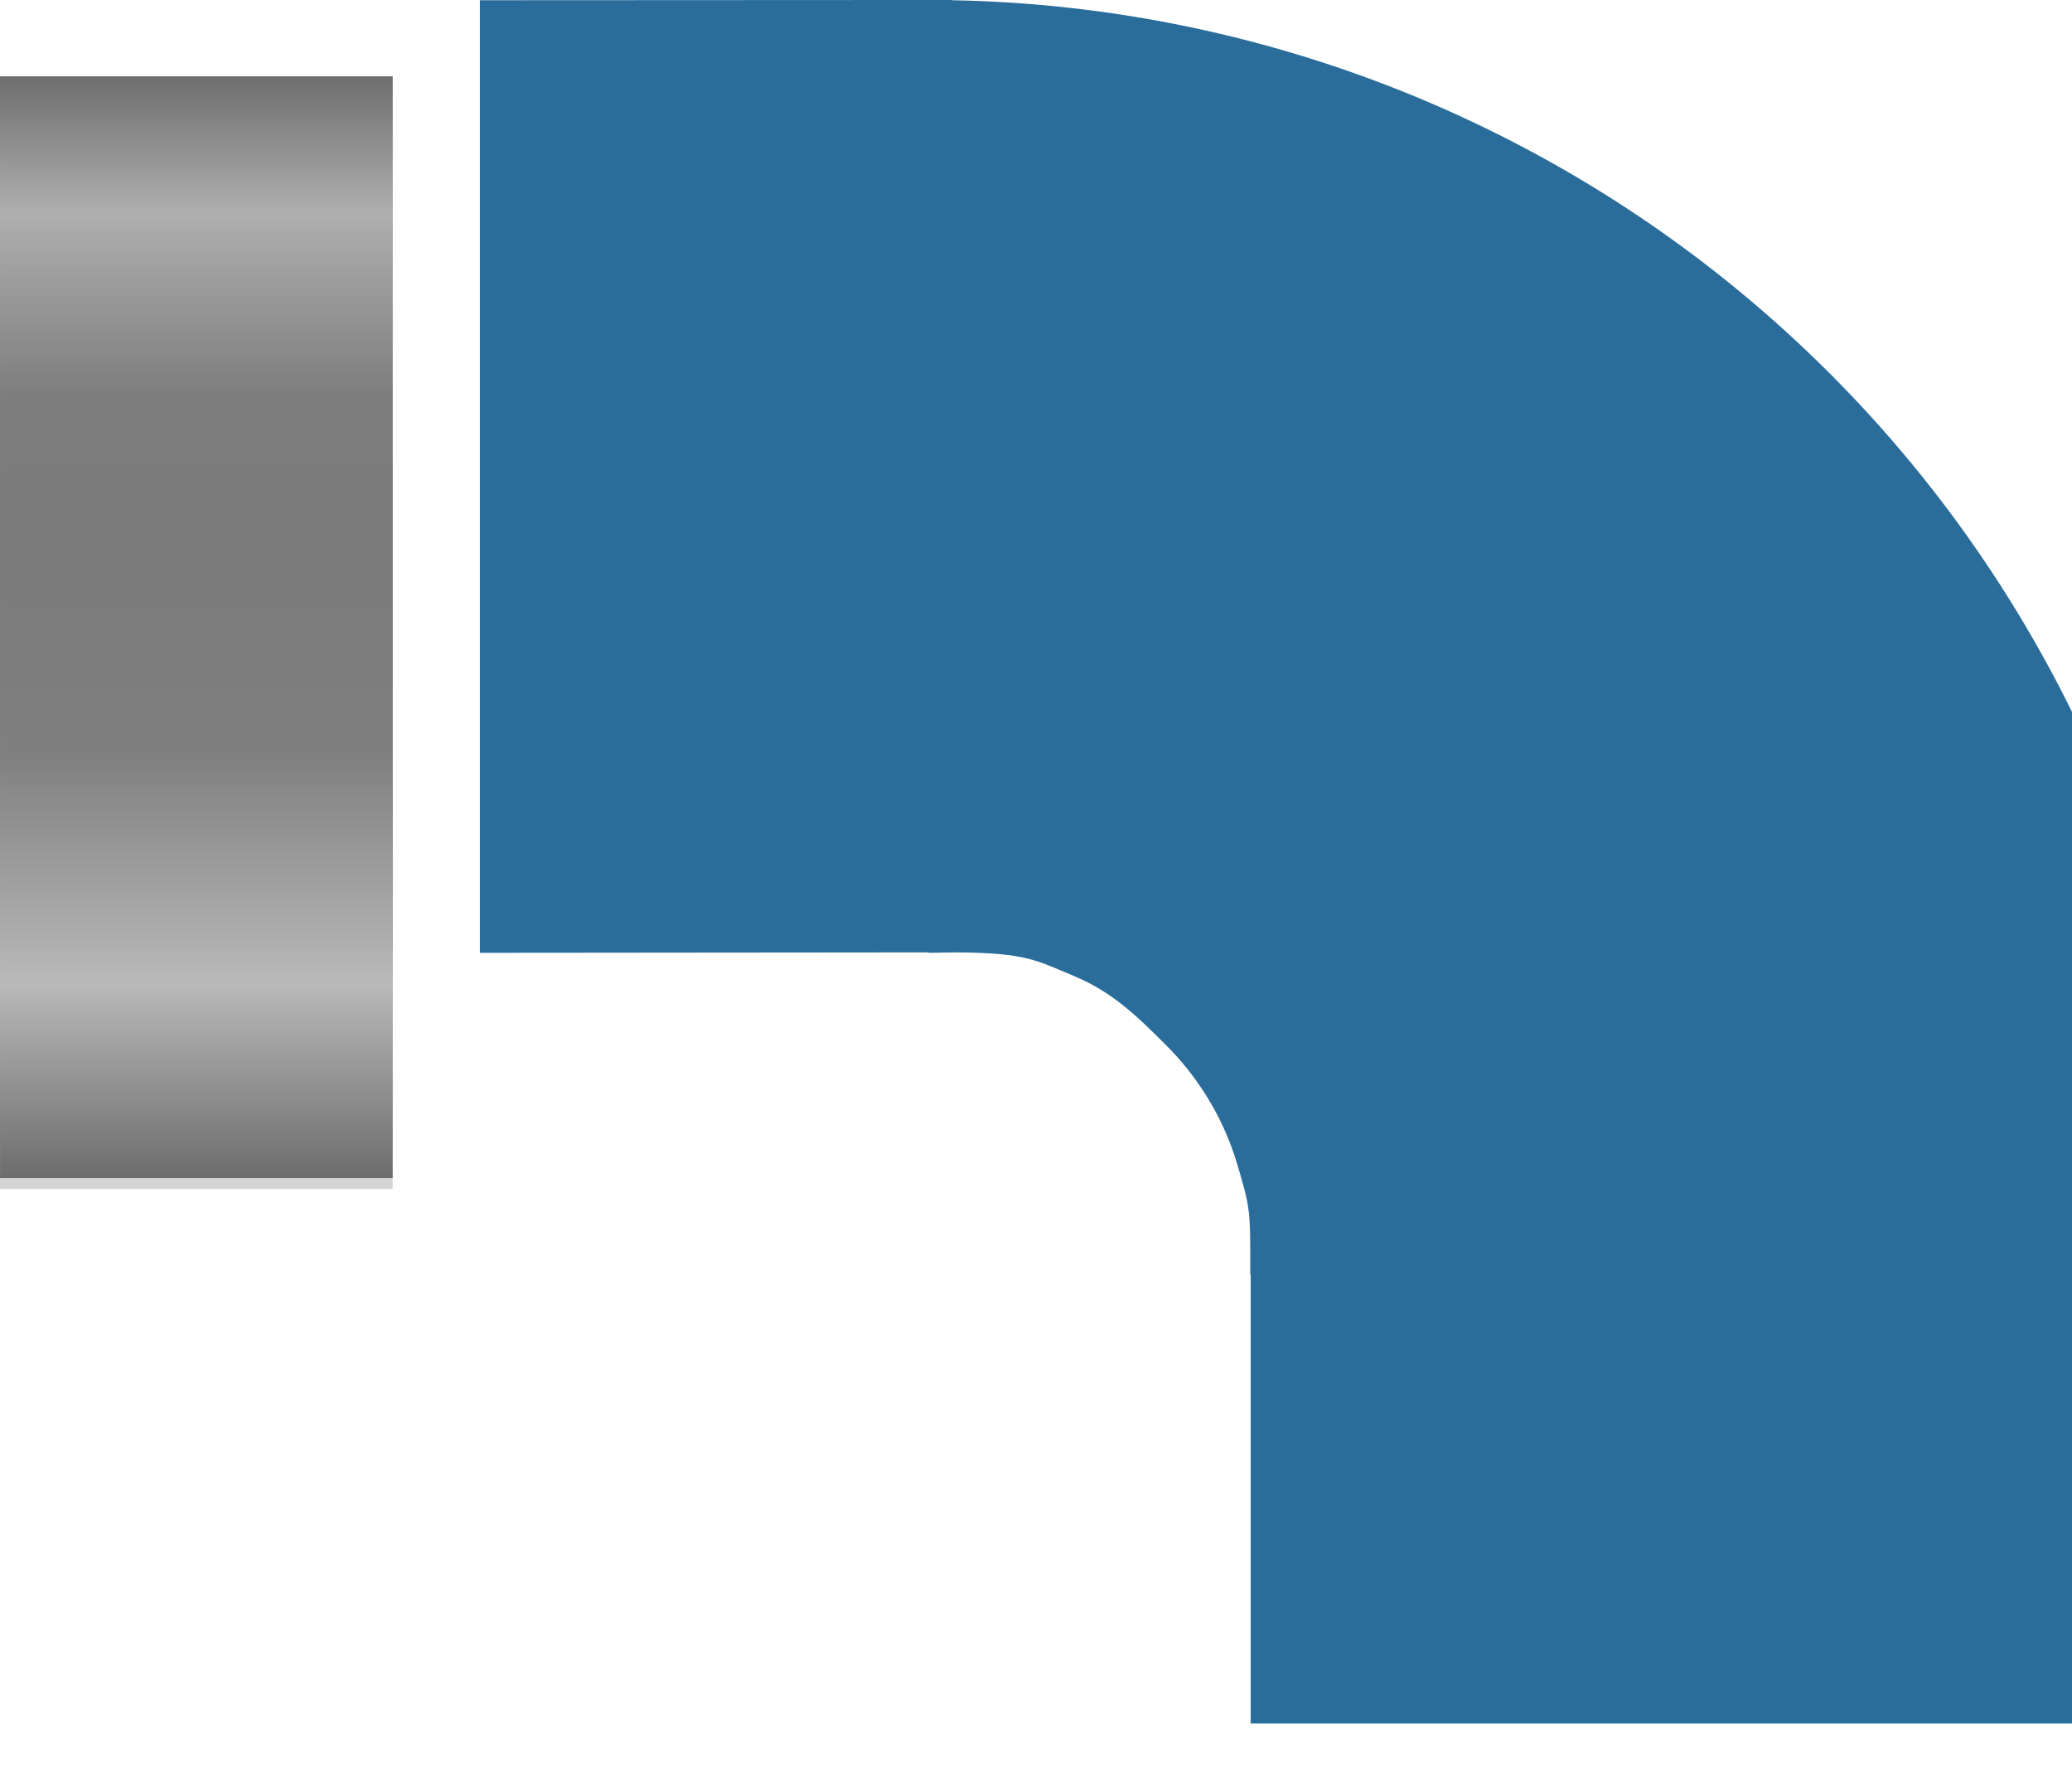
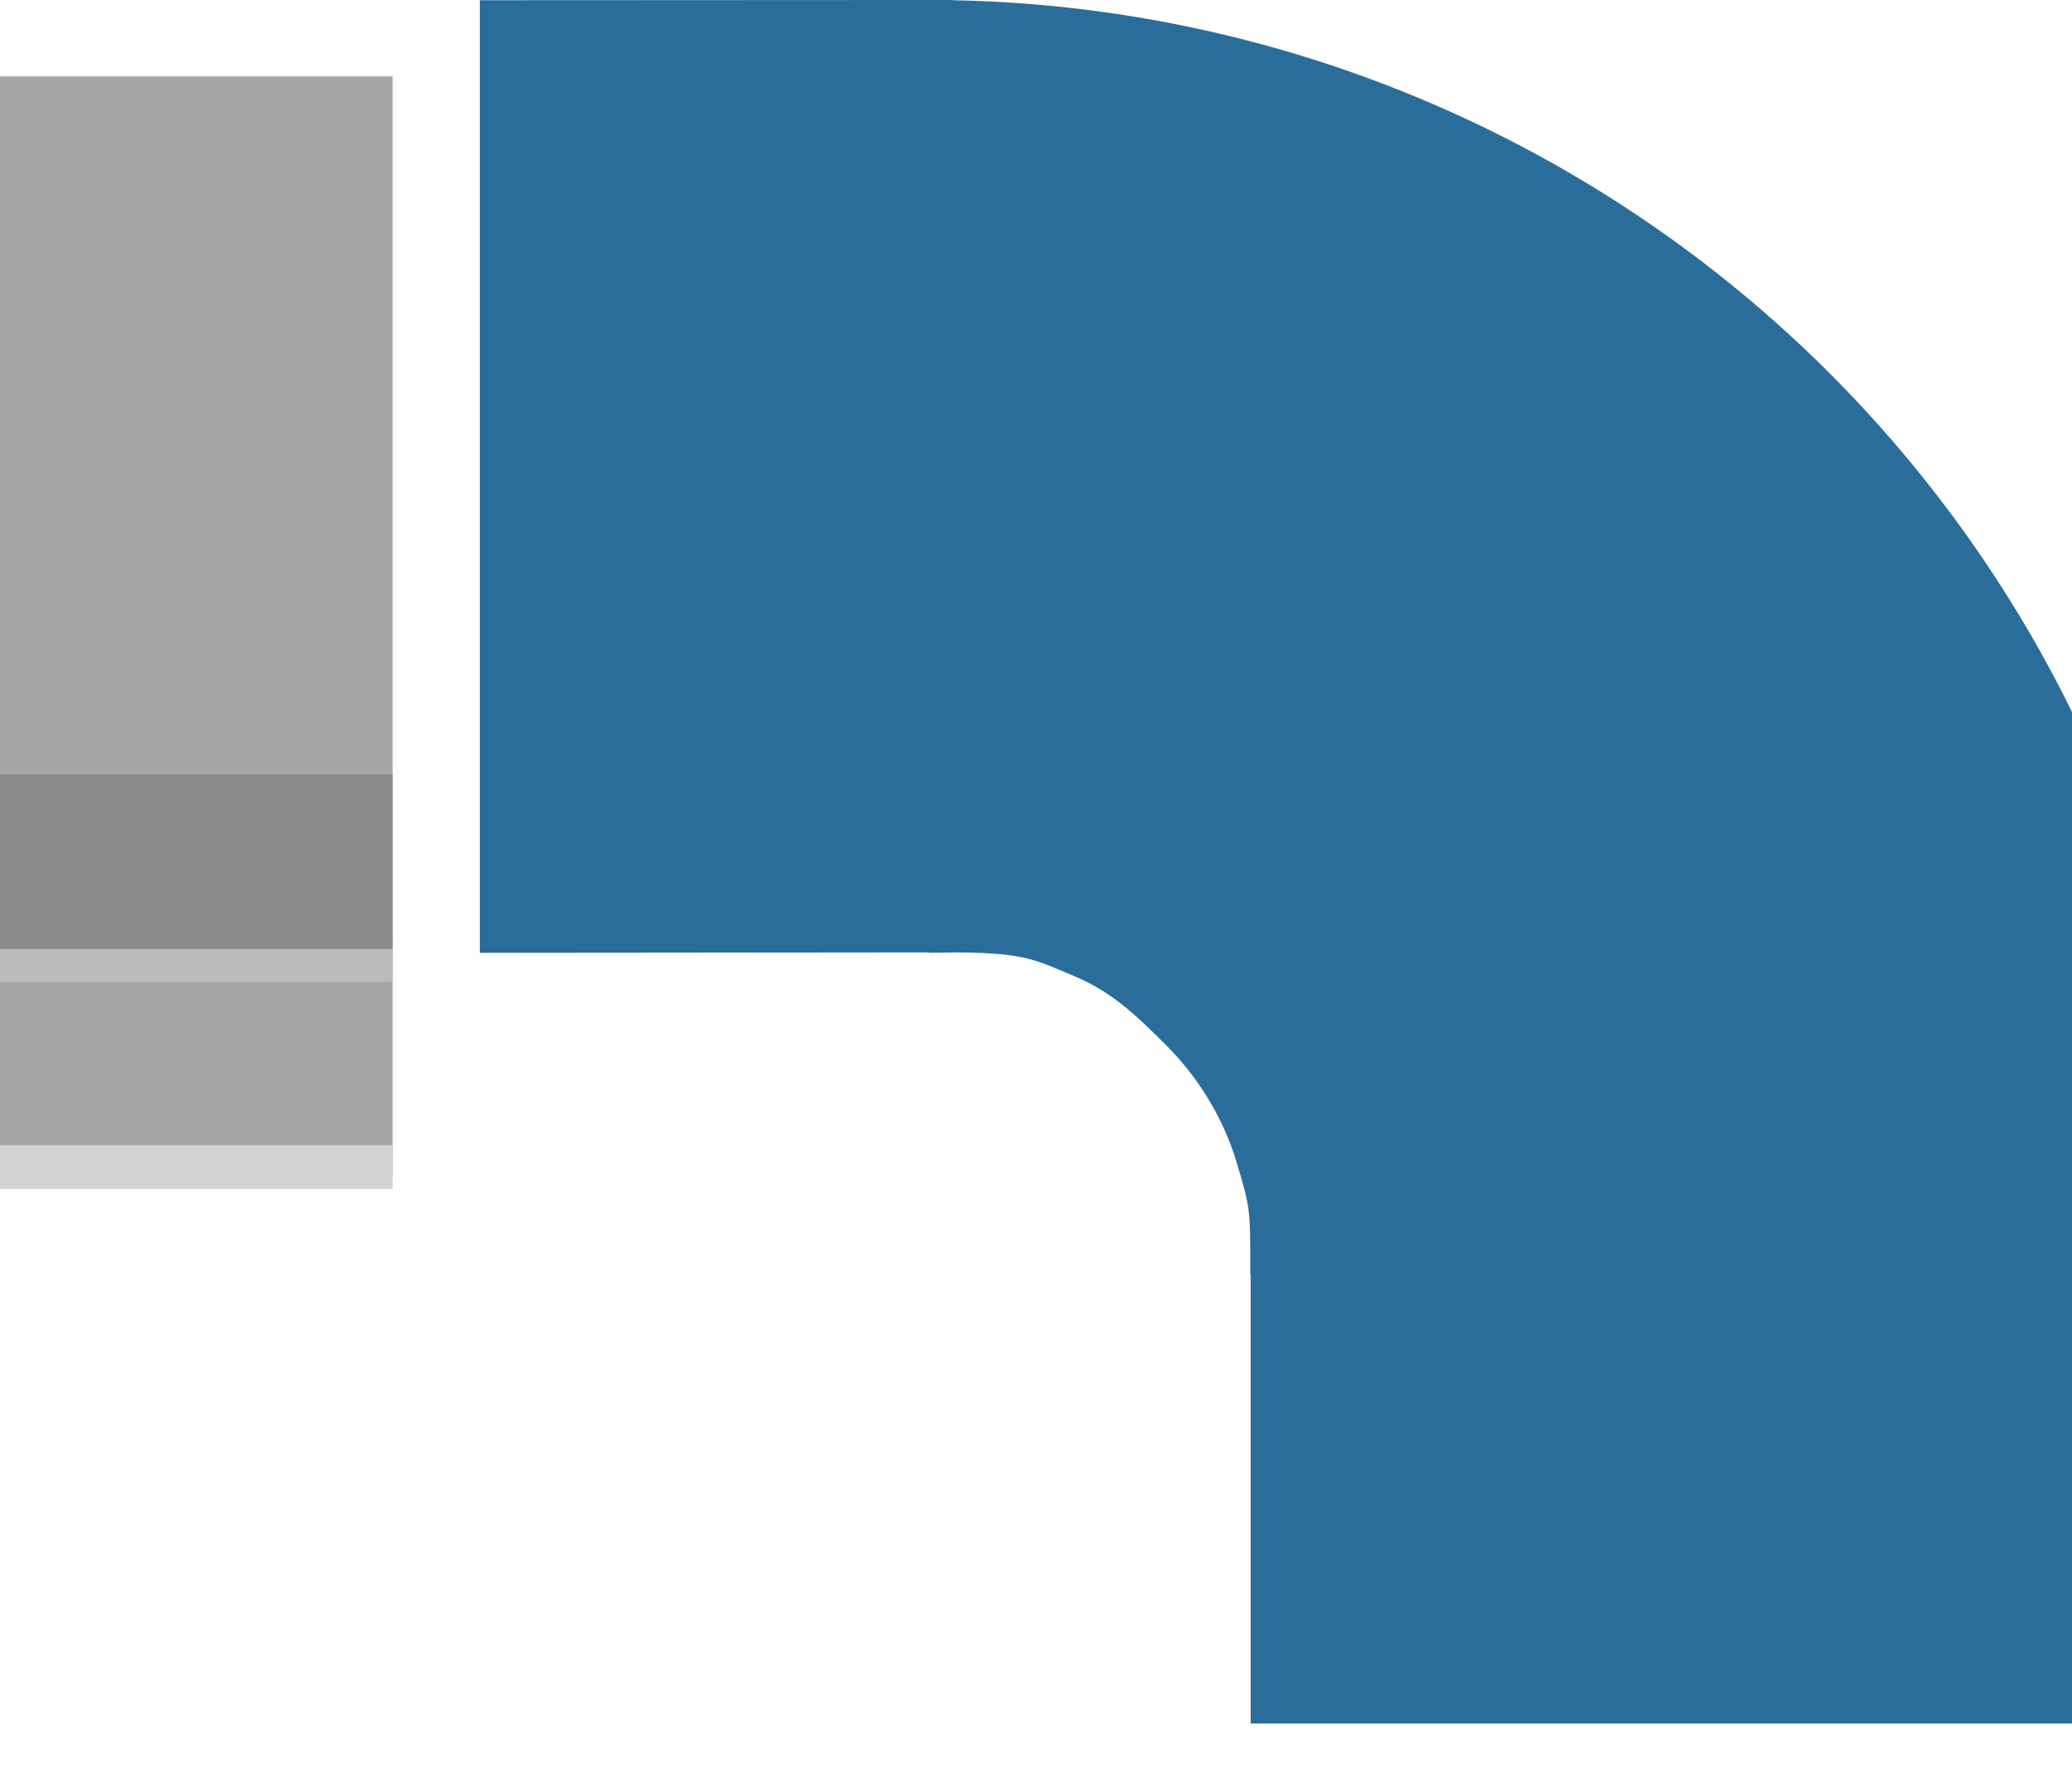
<svg xmlns="http://www.w3.org/2000/svg" width="95" height="82" viewBox="0 0 95 82" fill="none">
  <g filter="url(#filter0_in_55_1490)">
    <path fill-rule="evenodd" clip-rule="evenodd" d="M36.577 50.656L36.577 50.675L37.861 50.656C41.071 50.675 41.533 51.031 43.211 51.726C45 52.467 46.121 53.567 47.491 54.936C48.86 56.306 50.059 58.146 50.701 60.286C51.343 62.426 51.324 62.426 51.324 65.422L51.343 65.422L51.343 85.999L94.98 85.999L95 63.925L94.98 63.925C94.796 56.763 93.298 49.691 90.553 43.065C87.709 36.198 83.581 29.939 78.393 24.622L77.888 24.111C72.633 18.855 66.424 14.652 59.597 11.726L58.934 11.446C52.176 8.647 44.955 7.144 37.647 7.01L37.647 6.999L16 7.01L16 50.675L36.577 50.656Z" fill="#2A6D9B" />
  </g>
  <rect width="50.5" height="18" transform="matrix(4.37114e-08 1 1 -4.37114e-08 0 3.5)" fill="#A7A7A7" />
  <rect width="2" height="18" transform="matrix(4.37114e-08 1 1 -4.37114e-08 0 43)" fill="#BCBABA" />
-   <rect width="2" height="18" transform="matrix(4.37114e-08 1 1 -4.37114e-08 0 9)" fill="#B9B9B9" />
  <rect width="8" height="18" transform="matrix(4.37114e-08 1 1 -4.37114e-08 0 35.5)" fill="#8B8B8B" />
  <rect width="2" height="18" transform="matrix(4.37114e-08 1 1 -4.37114e-08 0 52.5)" fill="#D4D4D4" />
-   <rect width="16" height="18" transform="matrix(4.37114e-08 1 1 -4.37114e-08 0 21)" fill="#A0A0A0" />
  <g style="mix-blend-mode:hard-light">
-     <rect width="50.5" height="18" transform="matrix(4.37114e-08 1 1 -4.37114e-08 0.002 3.5)" fill="url(#paint0_linear_55_1490)" />
-   </g>
+     </g>
  <defs>
    <filter id="filter0_in_55_1490" x="16" y="-0.001" width="85" height="86" filterUnits="userSpaceOnUse" color-interpolation-filters="sRGB">
      <feFlood flood-opacity="0" result="BackgroundImageFix" />
      <feBlend mode="normal" in="SourceGraphic" in2="BackgroundImageFix" result="shape" />
      <feColorMatrix in="SourceAlpha" type="matrix" values="0 0 0 0 0 0 0 0 0 0 0 0 0 0 0 0 0 0 127 0" result="hardAlpha" />
      <feOffset dx="6" dy="-7" />
      <feGaussianBlur stdDeviation="10" />
      <feComposite in2="hardAlpha" operator="arithmetic" k2="-1" k3="1" />
      <feColorMatrix type="matrix" values="0 0 0 0 0 0 0 0 0 0 0 0 0 0 0 0 0 0 0.25 0" />
      <feBlend mode="normal" in2="shape" result="effect1_innerShadow_55_1490" />
      <feTurbulence type="fractalNoise" baseFrequency="10 10" stitchTiles="stitch" numOctaves="3" result="noise" seed="5058" />
      <feColorMatrix in="noise" type="luminanceToAlpha" result="alphaNoise" />
      <feComponentTransfer in="alphaNoise" result="coloredNoise1">
        <feFuncA type="discrete" />
      </feComponentTransfer>
      <feComposite operator="in" in2="effect1_innerShadow_55_1490" in="coloredNoise1" result="noise1Clipped" />
      <feFlood flood-color="rgba(0, 0, 0, 0.25)" result="color1Flood" />
      <feComposite operator="in" in2="noise1Clipped" in="color1Flood" result="color1" />
      <feMerge result="effect2_noise_55_1490">
        <feMergeNode in="effect1_innerShadow_55_1490" />
        <feMergeNode in="color1" />
      </feMerge>
    </filter>
    <linearGradient id="paint0_linear_55_1490" x1="52.439" y1="12.253" x2="-1.311" y2="12.253" gradientUnits="userSpaceOnUse">
      <stop offset="0.019" stop-color="#656565" />
      <stop offset="0.202" stop-color="#B9B9B9" />
      <stop offset="0.399" stop-color="#807F7F" />
      <stop offset="0.58" stop-color="#7A7A7A" />
      <stop offset="0.702" stop-color="#7D7D7D" />
      <stop offset="0.859" stop-color="#AFAFAF" />
      <stop offset="1" stop-color="#616060" />
    </linearGradient>
  </defs>
</svg>